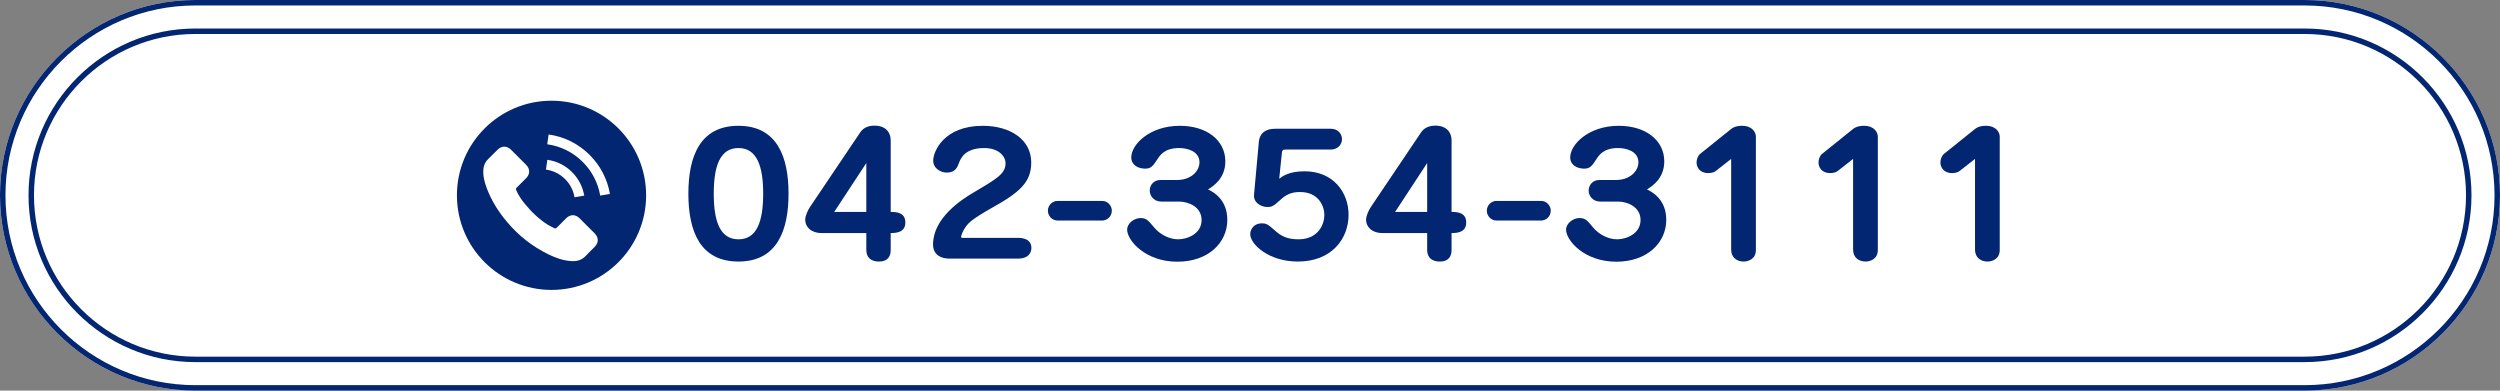
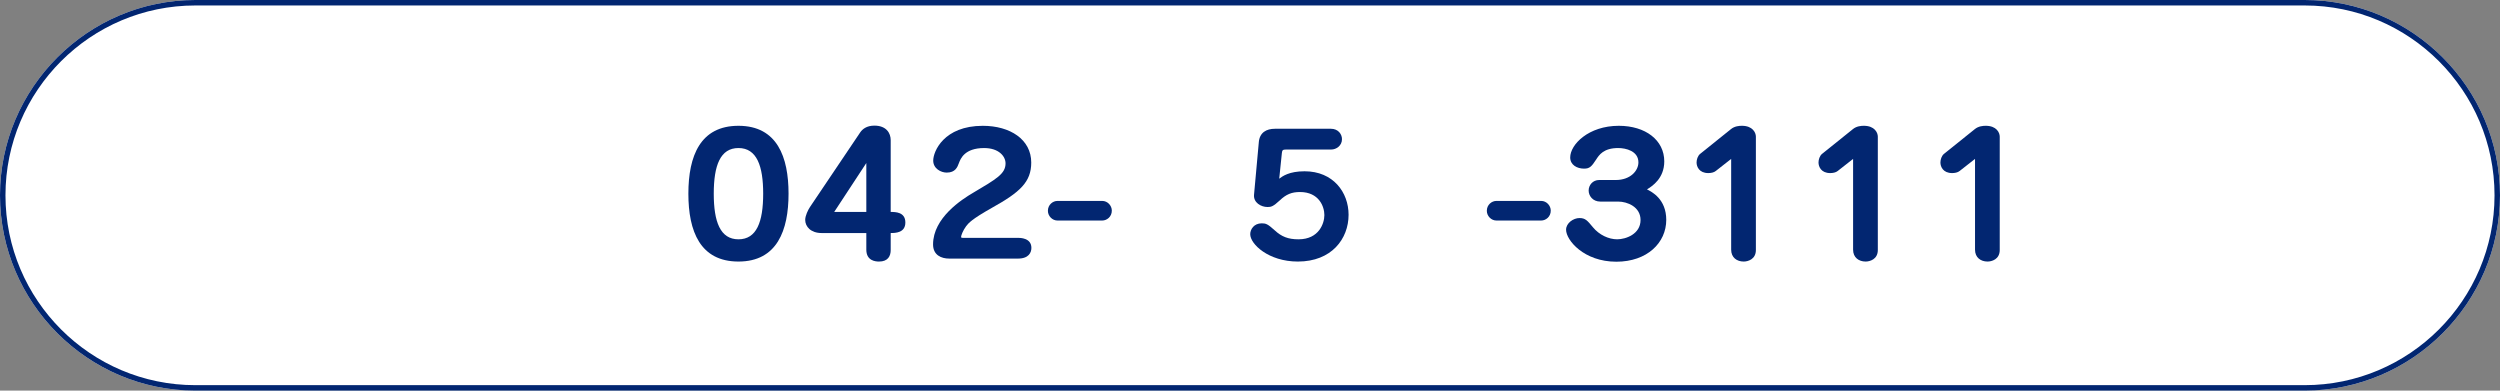
<svg xmlns="http://www.w3.org/2000/svg" width="320" height="50" version="1.1" viewBox="0 0 320 50">
  <rect x="0" y="0" width="320" height="50" fill="#808080" stroke="none" />
  <defs>
    <style>
      .cls-1, .cls-2 {
        fill: none;
      }

      .cls-2 {
        stroke: #022671;
        stroke-width: .7px;
      }

      .cls-3 {
        fill: #fff;
      }

      .cls-4 {
        fill: #022671;
      }
    </style>
  </defs>
  <g>
    <g id="_素材" data-name="素材">
      <g>
-         <path class="cls-3" d="M320,25c0,13.75-11.25,25-25,25H25C11.25,50,0,38.75,0,25h0C0,11.25,11.25,0,25,0h270c13.75,0,25,11.25,25,25h0Z" />
-         <path class="cls-2" d="M25,46c-11.58,0-21-9.421-21-21C4,13.42,13.42,4,25,4h270c11.579,0,21,9.42,21,21,0,11.579-9.421,21-21,21H25Z" />
+         <path class="cls-3" d="M320,25c0,13.75-11.25,25-25,25H25C11.25,50,0,38.75,0,25h0C0,11.25,11.25,0,25,0h270c13.75,0,25,11.25,25,25h0" />
        <path class="cls-4" d="M295,.7c13.399,0,24.3,10.901,24.3,24.3s-10.901,24.3-24.3,24.3H25C11.601,49.3.7,38.399.7,25S11.601.7,25.0.7h270M295,0H25C11.25,0-0,11.25-0,25s11.25,25,25,25h270c13.75,0,25-11.25,25-25S308.75,0,295,0h0Z" />
      </g>
      <rect class="cls-1" width="320" height="50" />
      <g>
        <g>
-           <circle class="cls-4" cx="70.595" cy="25" r="12.109" />
          <g>
            <path class="cls-4" d="M100.934,24.79c0,4.682-1.455,8.688-6.411,8.688-4.893,0-6.411-3.859-6.411-8.688,0-4.85,1.539-8.688,6.411-8.688,4.977,0,6.411,4.027,6.411,8.688ZM91.361,24.79c0,3.627.843,5.842,3.163,5.842,2.319,0,3.163-2.215,3.163-5.842,0-3.521-.801-5.841-3.163-5.841-2.32,0-3.163,2.214-3.163,5.841Z" />
            <path class="cls-4" d="M114.01,32.002c0,.76-.337,1.477-1.497,1.477-.464,0-1.624-.105-1.624-1.519v-2.13h-5.714c-1.392,0-2.109-.822-2.109-1.687,0-.527.358-1.266.611-1.646l6.432-9.553c.274-.4.801-.864,1.813-.864,1.539,0,2.087.97,2.087,1.855v9.194c.591,0,1.877,0,1.877,1.35,0,1.329-1.286,1.35-1.877,1.35v2.172ZM106.777,27.131h4.112v-6.263l-4.112,6.263Z" />
            <path class="cls-4" d="M121.498,33.099c-1.012,0-2.066-.442-2.066-1.813,0-3.395,3.669-5.757,5.145-6.621,2.995-1.771,4.133-2.426,4.133-3.754,0-.906-.865-1.961-2.741-1.961-2.509,0-3.016,1.37-3.227,1.919-.19.527-.464,1.223-1.561,1.223-.738,0-1.729-.506-1.729-1.539,0-1.16,1.35-4.449,6.347-4.449,3.5,0,6.2,1.75,6.2,4.702,0,2.488-1.434,3.796-5.04,5.799-2.615,1.477-2.974,1.94-3.29,2.341-.421.569-.653,1.202-.653,1.392,0,.085.105.105.189.105h7.085c.274,0,1.729,0,1.729,1.287,0,.59-.337,1.37-1.729,1.37h-8.793Z" />
            <path class="cls-4" d="M135.354,28.228c-.654,0-1.223-.569-1.223-1.244,0-.78.633-1.266,1.223-1.266h5.736c.675,0,1.223.591,1.223,1.244,0,.78-.633,1.266-1.223,1.266h-5.736Z" />
-             <path class="cls-4" d="M148.662,25.803c-.991,0-1.498-.76-1.498-1.413,0-.696.527-1.35,1.35-1.35h2.13c1.856,0,2.889-1.181,2.889-2.256,0-1.455-1.603-1.835-2.594-1.835-1.877,0-2.446.906-2.805,1.455-.612.949-.865,1.181-1.561,1.181-.886,0-1.771-.464-1.771-1.434,0-1.646,2.341-4.049,6.221-4.049,3.416,0,5.82,1.834,5.82,4.555,0,2.193-1.561,3.185-2.214,3.585.59.295,2.467,1.223,2.467,3.901,0,2.931-2.446,5.356-6.39,5.356-4.154,0-6.432-2.763-6.432-4.092,0-.864.949-1.497,1.708-1.497s1.012.316,1.729,1.181c.801.971,2.003,1.54,3.1,1.54,1.118,0,2.994-.675,2.994-2.468,0-1.687-1.687-2.361-2.868-2.361h-2.277Z" />
            <path class="cls-4" d="M161.126,18.211c.105-1.266.99-1.729,2.066-1.729h7.17c.928,0,1.412.696,1.412,1.329,0,.844-.737,1.328-1.37,1.328h-5.778c-.463,0-.506.105-.548.464l-.337,3.269c.422-.316,1.265-.948,3.247-.948,3.669,0,5.63,2.699,5.63,5.566,0,3.079-2.172,5.989-6.494,5.989-3.754,0-6.095-2.235-6.095-3.501,0-.611.464-1.392,1.476-1.392.527,0,.76.085,1.646.886.886.822,1.729,1.16,3.058,1.16,2.636,0,3.311-2.066,3.311-3.1,0-1.097-.695-2.953-3.121-2.953-1.075,0-1.771.296-2.594,1.076-.844.78-1.096.843-1.561.843-.844,0-1.813-.569-1.729-1.561l.612-6.727Z" />
-             <path class="cls-4" d="M185.8,32.002c0,.76-.338,1.477-1.497,1.477-.464,0-1.624-.105-1.624-1.519v-2.13h-5.715c-1.392,0-2.108-.822-2.108-1.687,0-.527.358-1.266.611-1.646l6.433-9.553c.273-.4.801-.864,1.812-.864,1.539,0,2.088.97,2.088,1.855v9.194c.591,0,1.877,0,1.877,1.35,0,1.329-1.286,1.35-1.877,1.35v2.172ZM178.568,27.131h4.111v-6.263l-4.111,6.263Z" />
            <path class="cls-4" d="M191.538,28.228c-.654,0-1.224-.569-1.224-1.244,0-.78.633-1.266,1.224-1.266h5.735c.675,0,1.224.591,1.224,1.244,0,.78-.633,1.266-1.224,1.266h-5.735Z" />
            <path class="cls-4" d="M204.845,25.803c-.991,0-1.498-.76-1.498-1.413,0-.696.527-1.35,1.35-1.35h2.131c1.855,0,2.889-1.181,2.889-2.256,0-1.455-1.603-1.835-2.594-1.835-1.877,0-2.446.906-2.805,1.455-.611.949-.865,1.181-1.561,1.181-.886,0-1.771-.464-1.771-1.434,0-1.646,2.341-4.049,6.221-4.049,3.416,0,5.82,1.834,5.82,4.555,0,2.193-1.561,3.185-2.214,3.585.591.295,2.468,1.223,2.468,3.901,0,2.931-2.447,5.356-6.391,5.356-4.154,0-6.432-2.763-6.432-4.092,0-.864.949-1.497,1.709-1.497.759,0,1.012.316,1.729,1.181.801.971,2.004,1.54,3.1,1.54,1.118,0,2.994-.675,2.994-2.468,0-1.687-1.687-2.361-2.867-2.361h-2.277Z" />
            <path class="cls-4" d="M219.628,21.88c-.252.211-.653.274-.969.274-1.16,0-1.498-.822-1.498-1.35,0-.38.148-.844.443-1.097l3.964-3.184c.464-.38,1.055-.422,1.392-.422,1.393,0,1.793.886,1.793,1.392v14.508c0,1.202-1.033,1.477-1.561,1.477-.865,0-1.603-.506-1.603-1.519v-11.619l-1.962,1.539Z" />
            <path class="cls-4" d="M235.236,21.88c-.253.211-.654.274-.97.274-1.16,0-1.497-.822-1.497-1.35,0-.38.147-.844.442-1.097l3.965-3.184c.464-.38,1.054-.422,1.392-.422,1.392,0,1.793.886,1.793,1.392v14.508c0,1.202-1.033,1.477-1.561,1.477-.865,0-1.604-.506-1.604-1.519v-11.619l-1.961,1.539Z" />
            <path class="cls-4" d="M250.842,21.88c-.253.211-.653.274-.97.274-1.16,0-1.498-.822-1.498-1.35,0-.38.148-.844.443-1.097l3.965-3.184c.464-.38,1.055-.422,1.392-.422,1.392,0,1.792.886,1.792,1.392v14.508c0,1.202-1.033,1.477-1.561,1.477-.864,0-1.602-.506-1.602-1.519v-11.619l-1.962,1.539Z" />
          </g>
        </g>
        <g>
          <path class="cls-3" d="M74.183,27.938c-.529-.523-1.191-.523-1.717,0-.401.398-.803.796-1.198,1.201-.108.112-.199.135-.33.061-.26-.142-.537-.256-.786-.411-1.164-.732-2.138-1.673-3.001-2.732-.429-.526-.81-1.089-1.076-1.724-.054-.128-.044-.212.061-.317.401-.388.792-.786,1.187-1.184.551-.554.551-1.201-.003-1.757-.314-.317-.628-.627-.941-.945-.324-.323-.645-.651-.972-.971-.529-.516-1.191-.516-1.717.003-.404.398-.792.806-1.204,1.198-.382.361-.573.803-.614,1.319-.064.84.142,1.633.433,2.405.593,1.599,1.497,3.019,2.594,4.321,1.48,1.761,3.248,3.154,5.315,4.16.931.452,1.896.799,2.945.857.722.04,1.349-.142,1.852-.705.344-.385.732-.735,1.096-1.103.54-.546.544-1.208.007-1.747-.641-.644-1.285-1.285-1.93-1.926Z" />
-           <path class="cls-3" d="M73.539,25.25l1.244-.212c-.196-1.144-.735-2.179-1.554-3.002-.867-.867-1.964-1.414-3.172-1.582l-.175,1.252c.935.132,1.785.553,2.456,1.224.634.634,1.049,1.437,1.201,2.321Z" />
          <path class="cls-3" d="M75.485,19.839c-1.437-1.437-3.255-2.344-5.262-2.624l-.175,1.251c1.734.243,3.306,1.029,4.547,2.267,1.177,1.177,1.95,2.665,2.23,4.301l1.245-.212c-.327-1.896-1.222-3.616-2.584-4.983Z" />
        </g>
      </g>
    </g>
  </g>
</svg>